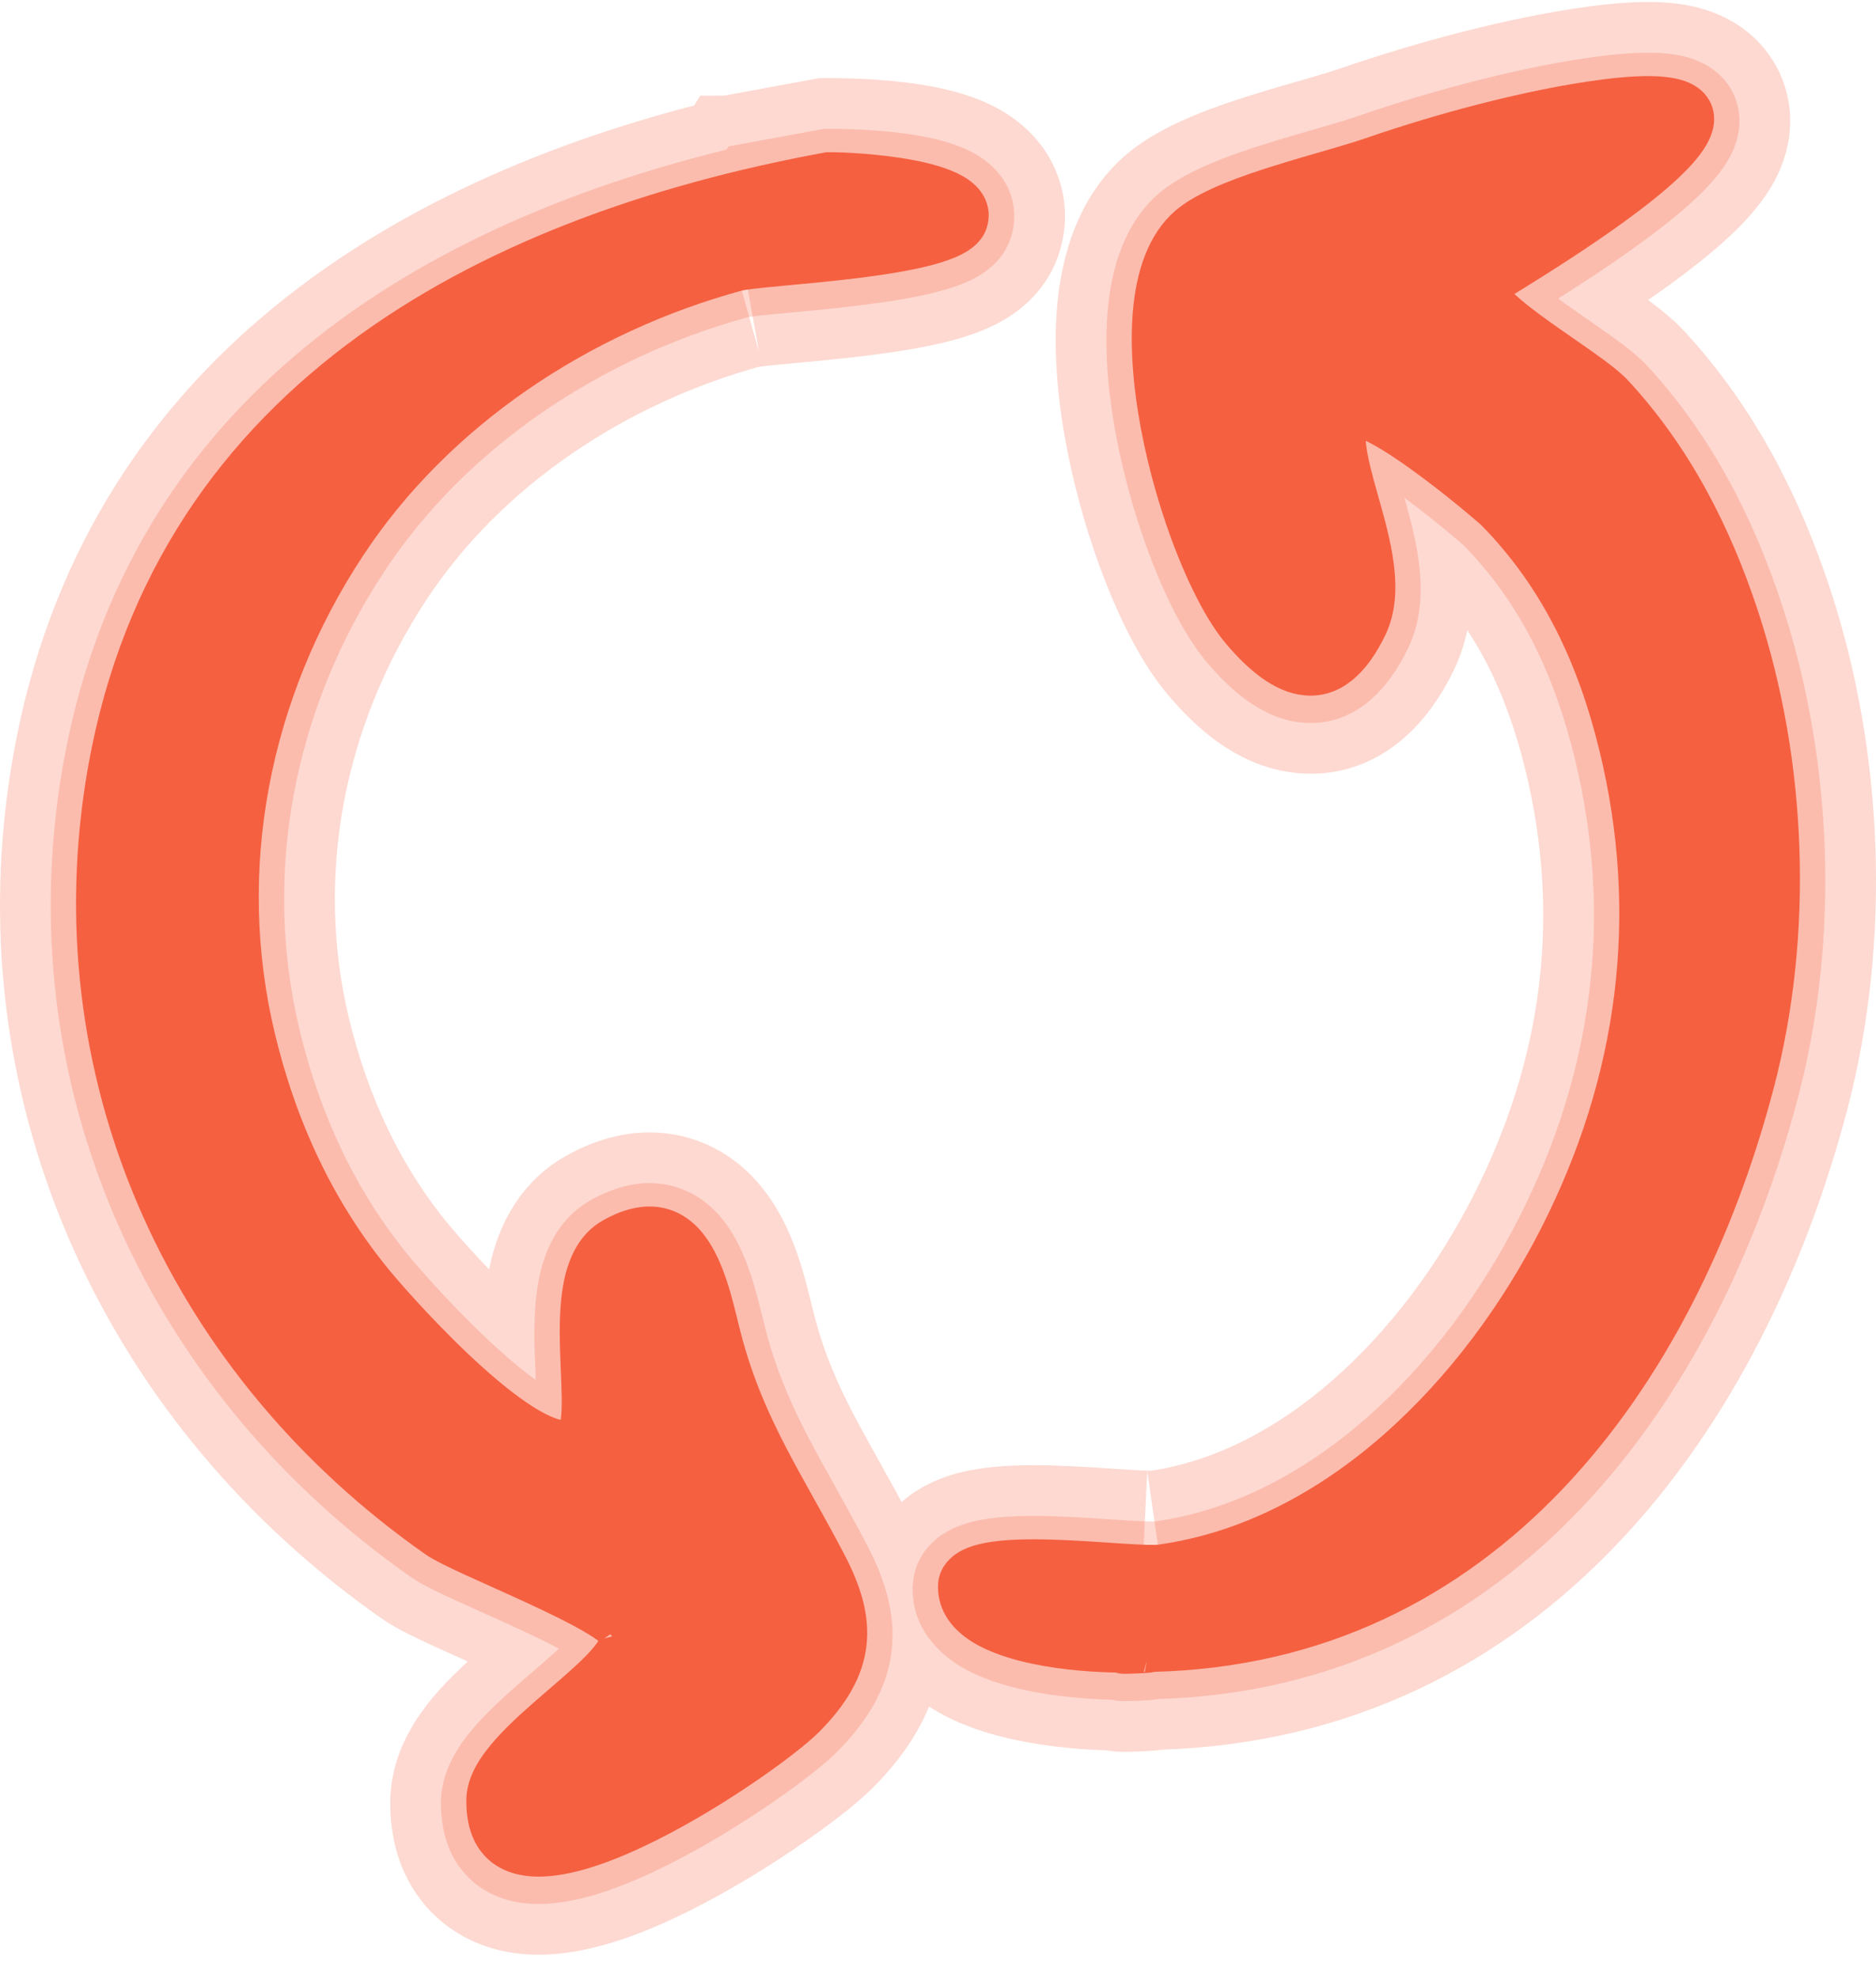
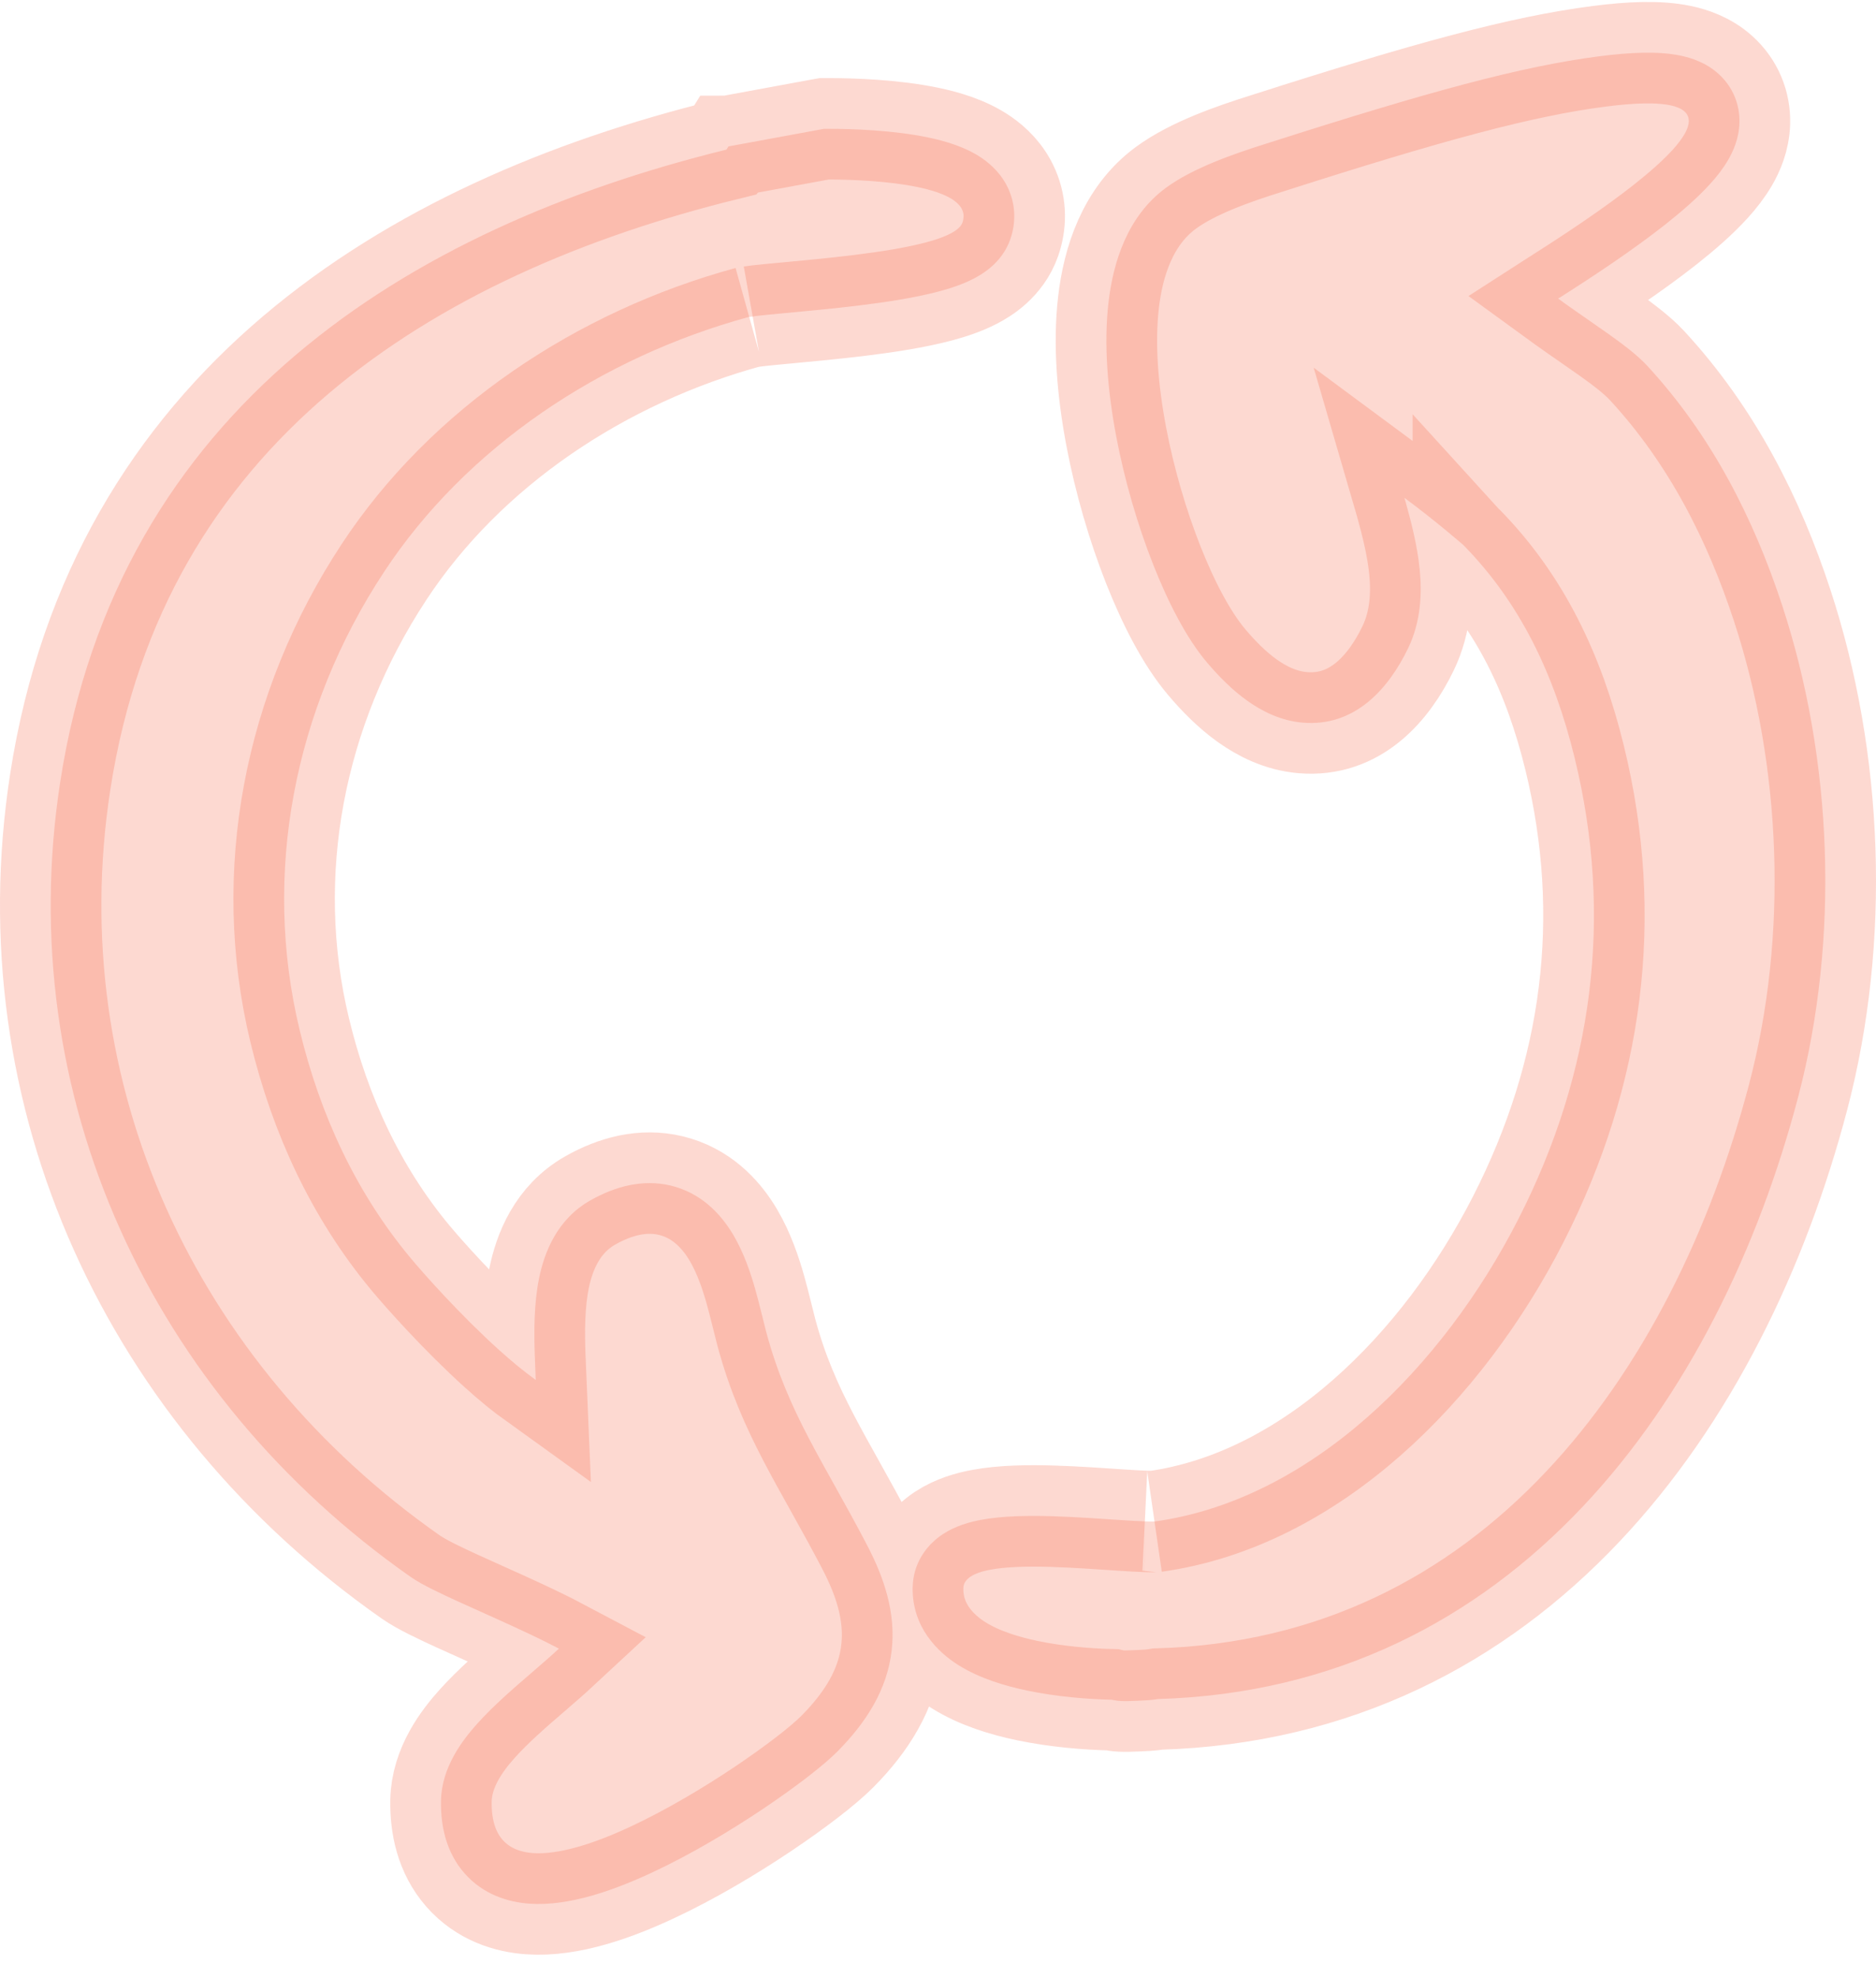
<svg xmlns="http://www.w3.org/2000/svg" preserveAspectRatio="none" width="100%" height="100%" overflow="visible" style="display: block;" viewBox="0 0 74 78" fill="none">
  <g id="Image Frame">
-     <path id="Vector" opacity="0.24" d="M32.688 5.08C33.635 5.079 35.246 5.136 36.605 5.419C37.247 5.552 38.079 5.783 38.75 6.248C39.104 6.494 39.537 6.889 39.796 7.492C40.077 8.146 40.062 8.832 39.851 9.438C39.529 10.354 38.761 10.804 38.411 10.986C37.972 11.214 37.477 11.375 37.023 11.495C36.103 11.739 34.98 11.911 33.93 12.04C32.865 12.171 31.787 12.269 30.948 12.348C30.521 12.388 30.166 12.421 29.89 12.453C29.563 12.491 29.492 12.511 29.541 12.497C23.701 14.088 18.382 17.636 15.144 22.56C11.589 27.963 10.334 34.458 11.822 40.626C12.626 43.955 14.034 47.002 16.179 49.586C16.675 50.184 18.139 51.838 19.681 53.227C20.196 53.691 20.689 54.095 21.132 54.413C21.119 54.115 21.105 53.781 21.093 53.4C21.065 52.513 21.058 51.406 21.266 50.393C21.469 49.4 21.965 48.08 23.288 47.333L23.482 47.227C24.465 46.715 25.564 46.469 26.671 46.808C27.819 47.159 28.519 48.006 28.933 48.708C29.349 49.415 29.613 50.207 29.795 50.85C29.945 51.379 30.155 52.268 30.227 52.533C31.084 55.721 32.501 57.661 34.211 60.944C34.871 62.211 35.346 63.595 35.171 65.094C34.992 66.62 34.183 67.902 33.038 69.059C32.483 69.62 31.369 70.473 30.118 71.314C28.832 72.177 27.253 73.125 25.698 73.848C24.237 74.527 22.456 75.174 20.895 75.066C20.047 75.008 19.06 74.709 18.32 73.864C17.594 73.035 17.378 71.988 17.395 71.004C17.42 69.677 18.251 68.61 18.816 67.978C19.455 67.264 20.265 66.566 20.931 65.993C21.369 65.616 21.741 65.292 22.046 65.009C21.575 64.76 21.01 64.487 20.4 64.205C19.559 63.816 18.792 63.48 18.033 63.133C17.398 62.842 16.64 62.489 16.203 62.184C5.984 55.024 0.457 43.233 2.377 30.822C4.653 16.116 16.092 8.987 28.657 5.899C28.662 5.892 28.666 5.884 28.67 5.877L28.734 5.774C28.735 5.774 28.738 5.774 28.739 5.773C28.742 5.773 28.745 5.771 28.749 5.771C28.757 5.769 28.768 5.767 28.783 5.765C28.827 5.757 28.902 5.743 29.013 5.723C29.02 5.721 29.027 5.719 29.034 5.718C29.052 5.714 29.072 5.712 29.092 5.708C29.881 5.563 31.748 5.219 32.327 5.112L32.506 5.08H32.688ZM63.073 2.221C64.324 2.059 65.425 2.014 66.288 2.193C66.722 2.284 67.296 2.47 67.784 2.909C68.35 3.418 68.633 4.117 68.614 4.838C68.598 5.458 68.365 5.966 68.174 6.296C67.971 6.647 67.718 6.965 67.47 7.239C66.974 7.788 66.336 8.341 65.688 8.853C64.379 9.885 62.782 10.938 61.549 11.72C61.52 11.738 61.49 11.755 61.462 11.773C61.554 11.84 61.649 11.91 61.748 11.98C62.025 12.178 62.311 12.377 62.602 12.578C62.888 12.776 63.181 12.98 63.455 13.175C63.952 13.528 64.563 13.977 64.969 14.416C67.524 17.179 69.181 20.466 70.298 23.868C72.303 29.973 72.565 37.025 70.933 43.242C67.803 55.16 59.749 66.592 45.663 66.997C45.646 67 45.63 67.004 45.618 67.006C45.565 67.014 45.519 67.02 45.489 67.023C45.456 67.027 45.425 67.031 45.397 67.033C45.34 67.038 45.281 67.042 45.225 67.046C45.111 67.053 44.981 67.06 44.858 67.065C44.736 67.071 44.609 67.075 44.501 67.077C44.449 67.078 44.388 67.079 44.329 67.078C44.3 67.078 44.258 67.077 44.211 67.074C44.187 67.073 44.152 67.07 44.111 67.066C44.09 67.064 44.064 67.061 44.033 67.057C44.004 67.053 43.962 67.046 43.912 67.036C43.897 67.033 43.879 67.029 43.859 67.024C42.908 67.004 41.672 66.905 40.511 66.661C39.643 66.479 38.642 66.182 37.812 65.663C36.971 65.137 35.981 64.153 36 62.611L36.01 62.42C36.089 61.485 36.657 60.846 37.192 60.494C37.698 60.162 38.26 60.013 38.679 59.934C39.543 59.769 40.588 59.76 41.505 59.787C42.45 59.815 43.438 59.888 44.204 59.938C44.599 59.964 44.929 59.984 45.192 59.992C45.489 60.002 45.578 59.991 45.551 59.995C51.697 59.138 56.903 53.932 59.894 48.068C62.837 42.296 63.649 36.162 62.112 29.883C61.307 26.592 59.976 23.786 57.722 21.491V21.49C57.733 21.502 56.653 20.557 55.4 19.631C55.419 19.696 55.437 19.762 55.456 19.83C55.669 20.599 55.909 21.526 56.001 22.454C56.092 23.379 56.057 24.496 55.546 25.558C54.769 27.169 53.442 28.665 51.395 28.496C50.52 28.424 49.775 28.043 49.194 27.628C48.606 27.207 48.074 26.671 47.601 26.111C46.803 25.17 46.078 23.755 45.49 22.267C44.886 20.737 44.361 18.962 44.026 17.189C43.695 15.433 43.533 13.581 43.725 11.928C43.909 10.331 44.473 8.527 45.982 7.412C47.043 6.629 48.66 6.067 49.961 5.66C51.483 5.184 52.628 4.9 53.551 4.581C56.385 3.602 60.023 2.614 63.073 2.221Z" fill="#F56040" stroke="#F56040" stroke-width="4" />
-     <path id="Vector_2" d="M32.683 6.502C33.136 6.496 34.617 6.554 35.933 6.804C36.583 6.927 37.245 7.106 37.723 7.377C37.962 7.512 38.199 7.695 38.349 7.947C38.512 8.222 38.547 8.541 38.435 8.863C38.312 9.213 37.994 9.434 37.719 9.577C37.421 9.732 37.047 9.859 36.64 9.967C35.822 10.183 34.781 10.345 33.747 10.473C32.709 10.6 31.655 10.696 30.809 10.775C30.383 10.815 30.013 10.851 29.719 10.885C29.412 10.92 29.226 10.95 29.146 10.972C23.003 12.645 17.356 16.387 13.89 21.657C10.122 27.386 8.772 34.305 10.363 40.9C11.212 44.417 12.712 47.68 15.024 50.466C15.55 51.099 17.065 52.812 18.678 54.264C19.486 54.991 20.3 55.636 21.016 56.05C21.373 56.257 21.688 56.395 21.95 56.462C22.209 56.528 22.377 56.514 22.482 56.474C22.492 56.464 22.52 56.43 22.551 56.337C22.602 56.184 22.637 55.953 22.65 55.635C22.678 54.993 22.621 54.184 22.593 53.275C22.565 52.395 22.566 51.442 22.735 50.615C22.904 49.794 23.259 48.993 24.025 48.56C24.841 48.1 25.579 47.964 26.231 48.164C26.876 48.362 27.323 48.852 27.64 49.391C27.957 49.93 28.18 50.575 28.352 51.181C28.515 51.758 28.665 52.423 28.778 52.845C29.692 56.243 31.267 58.463 32.88 61.559C33.478 62.708 33.806 63.773 33.681 64.841C33.555 65.916 32.982 66.905 31.972 67.925C31.526 68.375 30.517 69.161 29.282 69.99C28.038 70.826 26.529 71.73 25.066 72.409C23.627 73.078 22.148 73.57 20.998 73.491C20.406 73.45 19.848 73.254 19.448 72.798C19.053 72.346 18.882 71.716 18.895 70.953C18.909 70.214 19.392 69.508 19.935 68.9C20.496 68.272 21.228 67.639 21.909 67.053C22.606 66.453 23.245 65.905 23.682 65.416C23.899 65.172 24.042 64.969 24.117 64.805C24.173 64.683 24.179 64.613 24.175 64.575L24.169 64.547C24.175 64.565 24.146 64.496 23.955 64.344C23.785 64.208 23.544 64.051 23.243 63.877C22.643 63.53 21.854 63.147 21.03 62.766C20.201 62.382 19.374 62.018 18.657 61.69C17.971 61.377 17.363 61.086 17.064 60.877C7.277 54.02 2.033 42.778 3.859 30.974C6.206 15.805 18.881 9.034 32.599 6.51L32.641 6.502H32.683ZM63.265 3.631C64.481 3.474 65.376 3.458 65.983 3.584C66.288 3.647 66.57 3.756 66.781 3.946C67.012 4.154 67.123 4.427 67.115 4.721C67.108 4.989 67.004 5.245 66.875 5.468C66.743 5.696 66.563 5.926 66.356 6.155C65.943 6.613 65.381 7.106 64.759 7.597C63.513 8.58 61.968 9.6 60.745 10.375C60.133 10.763 59.597 11.092 59.217 11.326C59.121 11.385 59.036 11.438 58.962 11.483C59.056 11.616 59.198 11.772 59.388 11.95C59.772 12.311 60.3 12.712 60.877 13.123C61.163 13.327 61.457 13.531 61.747 13.732C62.035 13.932 62.321 14.13 62.585 14.318C63.101 14.686 63.584 15.05 63.867 15.356C66.237 17.919 67.802 20.998 68.873 24.258C70.791 30.096 71.039 36.852 69.481 42.783C66.414 54.464 58.677 65.116 45.476 65.424C45.464 65.428 45.453 65.431 45.445 65.434C45.435 65.436 45.426 65.439 45.419 65.44C45.404 65.444 45.391 65.446 45.381 65.447C45.361 65.451 45.34 65.453 45.322 65.455C45.303 65.457 45.283 65.459 45.263 65.461C45.222 65.465 45.175 65.467 45.125 65.471C45.025 65.477 44.908 65.484 44.794 65.489C44.68 65.494 44.566 65.497 44.475 65.499C44.429 65.5 44.387 65.501 44.351 65.5C44.333 65.5 44.313 65.499 44.294 65.498C44.284 65.498 44.273 65.496 44.26 65.495C44.253 65.495 44.245 65.493 44.236 65.492C44.228 65.491 44.216 65.49 44.203 65.487C44.196 65.486 44.188 65.484 44.179 65.481C44.17 65.479 44.159 65.477 44.147 65.473C44.134 65.469 44.118 65.463 44.1 65.455C44.097 65.454 44.094 65.452 44.092 65.451C43.215 65.443 41.972 65.358 40.819 65.115C40.019 64.947 39.219 64.695 38.608 64.314C37.995 63.93 37.49 63.357 37.5 62.551C37.505 62.145 37.736 61.854 38.016 61.67C38.279 61.497 38.617 61.395 38.96 61.329C39.653 61.197 40.558 61.182 41.461 61.208C42.371 61.235 43.321 61.305 44.106 61.356C44.502 61.382 44.854 61.404 45.145 61.413C45.444 61.423 45.647 61.419 45.758 61.403C52.594 60.45 58.131 54.748 61.23 48.672C64.329 42.595 65.195 36.093 63.569 29.448C62.719 25.973 61.285 22.9 58.792 20.362V20.361C58.789 20.359 58.769 20.339 58.72 20.296C58.671 20.253 58.604 20.194 58.52 20.123C58.354 19.98 58.126 19.788 57.855 19.566C57.315 19.123 56.61 18.567 55.898 18.059C55.18 17.546 54.48 17.099 53.942 16.86C53.699 16.752 53.528 16.706 53.424 16.694C53.334 16.997 53.346 17.431 53.457 18.019C53.578 18.657 53.793 19.371 54.01 20.152C54.222 20.917 54.431 21.736 54.509 22.523C54.587 23.31 54.538 24.114 54.194 24.828C53.508 26.251 52.62 27.014 51.52 26.923C51.006 26.88 50.518 26.652 50.067 26.329C49.615 26.005 49.172 25.568 48.745 25.064C48.105 24.307 47.452 23.07 46.886 21.637C46.315 20.193 45.816 18.51 45.5 16.834C45.185 15.162 45.047 13.471 45.215 12.021C45.381 10.586 45.859 9.29 46.873 8.54C47.701 7.928 49.079 7.43 50.409 7.014C51.794 6.58 53.118 6.238 54.04 5.92C56.816 4.961 60.349 4.007 63.265 3.631ZM44.414 65.478C44.41 65.478 44.408 65.478 44.407 65.478C44.408 65.478 44.411 65.478 44.416 65.478L44.417 65.477C44.416 65.477 44.415 65.477 44.414 65.478ZM45.242 65.436C45.248 65.437 45.251 65.438 45.251 65.438C45.251 65.438 45.248 65.437 45.244 65.436L45.241 65.436L45.242 65.436Z" fill="#F56040" stroke="#F56040" />
+     <path id="Vector" opacity="0.24" d="M32.688 5.08C33.635 5.079 35.246 5.136 36.605 5.419C37.247 5.552 38.079 5.783 38.75 6.248C39.104 6.494 39.537 6.889 39.796 7.492C40.077 8.146 40.062 8.832 39.851 9.438C39.529 10.354 38.761 10.804 38.411 10.986C37.972 11.214 37.477 11.375 37.023 11.495C36.103 11.739 34.98 11.911 33.93 12.04C32.865 12.171 31.787 12.269 30.948 12.348C30.521 12.388 30.166 12.421 29.89 12.453C29.563 12.491 29.492 12.511 29.541 12.497C23.701 14.088 18.382 17.636 15.144 22.56C11.589 27.963 10.334 34.458 11.822 40.626C12.626 43.955 14.034 47.002 16.179 49.586C16.675 50.184 18.139 51.838 19.681 53.227C20.196 53.691 20.689 54.095 21.132 54.413C21.119 54.115 21.105 53.781 21.093 53.4C21.065 52.513 21.058 51.406 21.266 50.393C21.469 49.4 21.965 48.08 23.288 47.333L23.482 47.227C24.465 46.715 25.564 46.469 26.671 46.808C27.819 47.159 28.519 48.006 28.933 48.708C29.349 49.415 29.613 50.207 29.795 50.85C29.945 51.379 30.155 52.268 30.227 52.533C31.084 55.721 32.501 57.661 34.211 60.944C34.871 62.211 35.346 63.595 35.171 65.094C34.992 66.62 34.183 67.902 33.038 69.059C32.483 69.62 31.369 70.473 30.118 71.314C28.832 72.177 27.253 73.125 25.698 73.848C24.237 74.527 22.456 75.174 20.895 75.066C20.047 75.008 19.06 74.709 18.32 73.864C17.594 73.035 17.378 71.988 17.395 71.004C17.42 69.677 18.251 68.61 18.816 67.978C19.455 67.264 20.265 66.566 20.931 65.993C21.369 65.616 21.741 65.292 22.046 65.009C21.575 64.76 21.01 64.487 20.4 64.205C19.559 63.816 18.792 63.48 18.033 63.133C17.398 62.842 16.64 62.489 16.203 62.184C5.984 55.024 0.457 43.233 2.377 30.822C4.653 16.116 16.092 8.987 28.657 5.899C28.662 5.892 28.666 5.884 28.67 5.877L28.734 5.774C28.735 5.774 28.738 5.774 28.739 5.773C28.742 5.773 28.745 5.771 28.749 5.771C28.757 5.769 28.768 5.767 28.783 5.765C28.827 5.757 28.902 5.743 29.013 5.723C29.02 5.721 29.027 5.719 29.034 5.718C29.052 5.714 29.072 5.712 29.092 5.708C29.881 5.563 31.748 5.219 32.327 5.112L32.506 5.08H32.688ZM63.073 2.221C64.324 2.059 65.425 2.014 66.288 2.193C66.722 2.284 67.296 2.47 67.784 2.909C68.35 3.418 68.633 4.117 68.614 4.838C68.598 5.458 68.365 5.966 68.174 6.296C67.971 6.647 67.718 6.965 67.47 7.239C66.974 7.788 66.336 8.341 65.688 8.853C64.379 9.885 62.782 10.938 61.549 11.72C61.52 11.738 61.49 11.755 61.462 11.773C61.554 11.84 61.649 11.91 61.748 11.98C62.025 12.178 62.311 12.377 62.602 12.578C62.888 12.776 63.181 12.98 63.455 13.175C63.952 13.528 64.563 13.977 64.969 14.416C67.524 17.179 69.181 20.466 70.298 23.868C72.303 29.973 72.565 37.025 70.933 43.242C67.803 55.16 59.749 66.592 45.663 66.997C45.646 67 45.63 67.004 45.618 67.006C45.565 67.014 45.519 67.02 45.489 67.023C45.456 67.027 45.425 67.031 45.397 67.033C45.34 67.038 45.281 67.042 45.225 67.046C45.111 67.053 44.981 67.06 44.858 67.065C44.736 67.071 44.609 67.075 44.501 67.077C44.449 67.078 44.388 67.079 44.329 67.078C44.3 67.078 44.258 67.077 44.211 67.074C44.187 67.073 44.152 67.07 44.111 67.066C44.09 67.064 44.064 67.061 44.033 67.057C44.004 67.053 43.962 67.046 43.912 67.036C43.897 67.033 43.879 67.029 43.859 67.024C42.908 67.004 41.672 66.905 40.511 66.661C39.643 66.479 38.642 66.182 37.812 65.663C36.971 65.137 35.981 64.153 36 62.611L36.01 62.42C36.089 61.485 36.657 60.846 37.192 60.494C37.698 60.162 38.26 60.013 38.679 59.934C39.543 59.769 40.588 59.76 41.505 59.787C42.45 59.815 43.438 59.888 44.204 59.938C44.599 59.964 44.929 59.984 45.192 59.992C45.489 60.002 45.578 59.991 45.551 59.995C51.697 59.138 56.903 53.932 59.894 48.068C62.837 42.296 63.649 36.162 62.112 29.883C61.307 26.592 59.976 23.786 57.722 21.491V21.49C57.733 21.502 56.653 20.557 55.4 19.631C55.419 19.696 55.437 19.762 55.456 19.83C55.669 20.599 55.909 21.526 56.001 22.454C56.092 23.379 56.057 24.496 55.546 25.558C54.769 27.169 53.442 28.665 51.395 28.496C50.52 28.424 49.775 28.043 49.194 27.628C48.606 27.207 48.074 26.671 47.601 26.111C46.803 25.17 46.078 23.755 45.49 22.267C44.886 20.737 44.361 18.962 44.026 17.189C43.695 15.433 43.533 13.581 43.725 11.928C43.909 10.331 44.473 8.527 45.982 7.412C47.043 6.629 48.66 6.067 49.961 5.66C56.385 3.602 60.023 2.614 63.073 2.221Z" fill="#F56040" stroke="#F56040" stroke-width="4" />
  </g>
</svg>